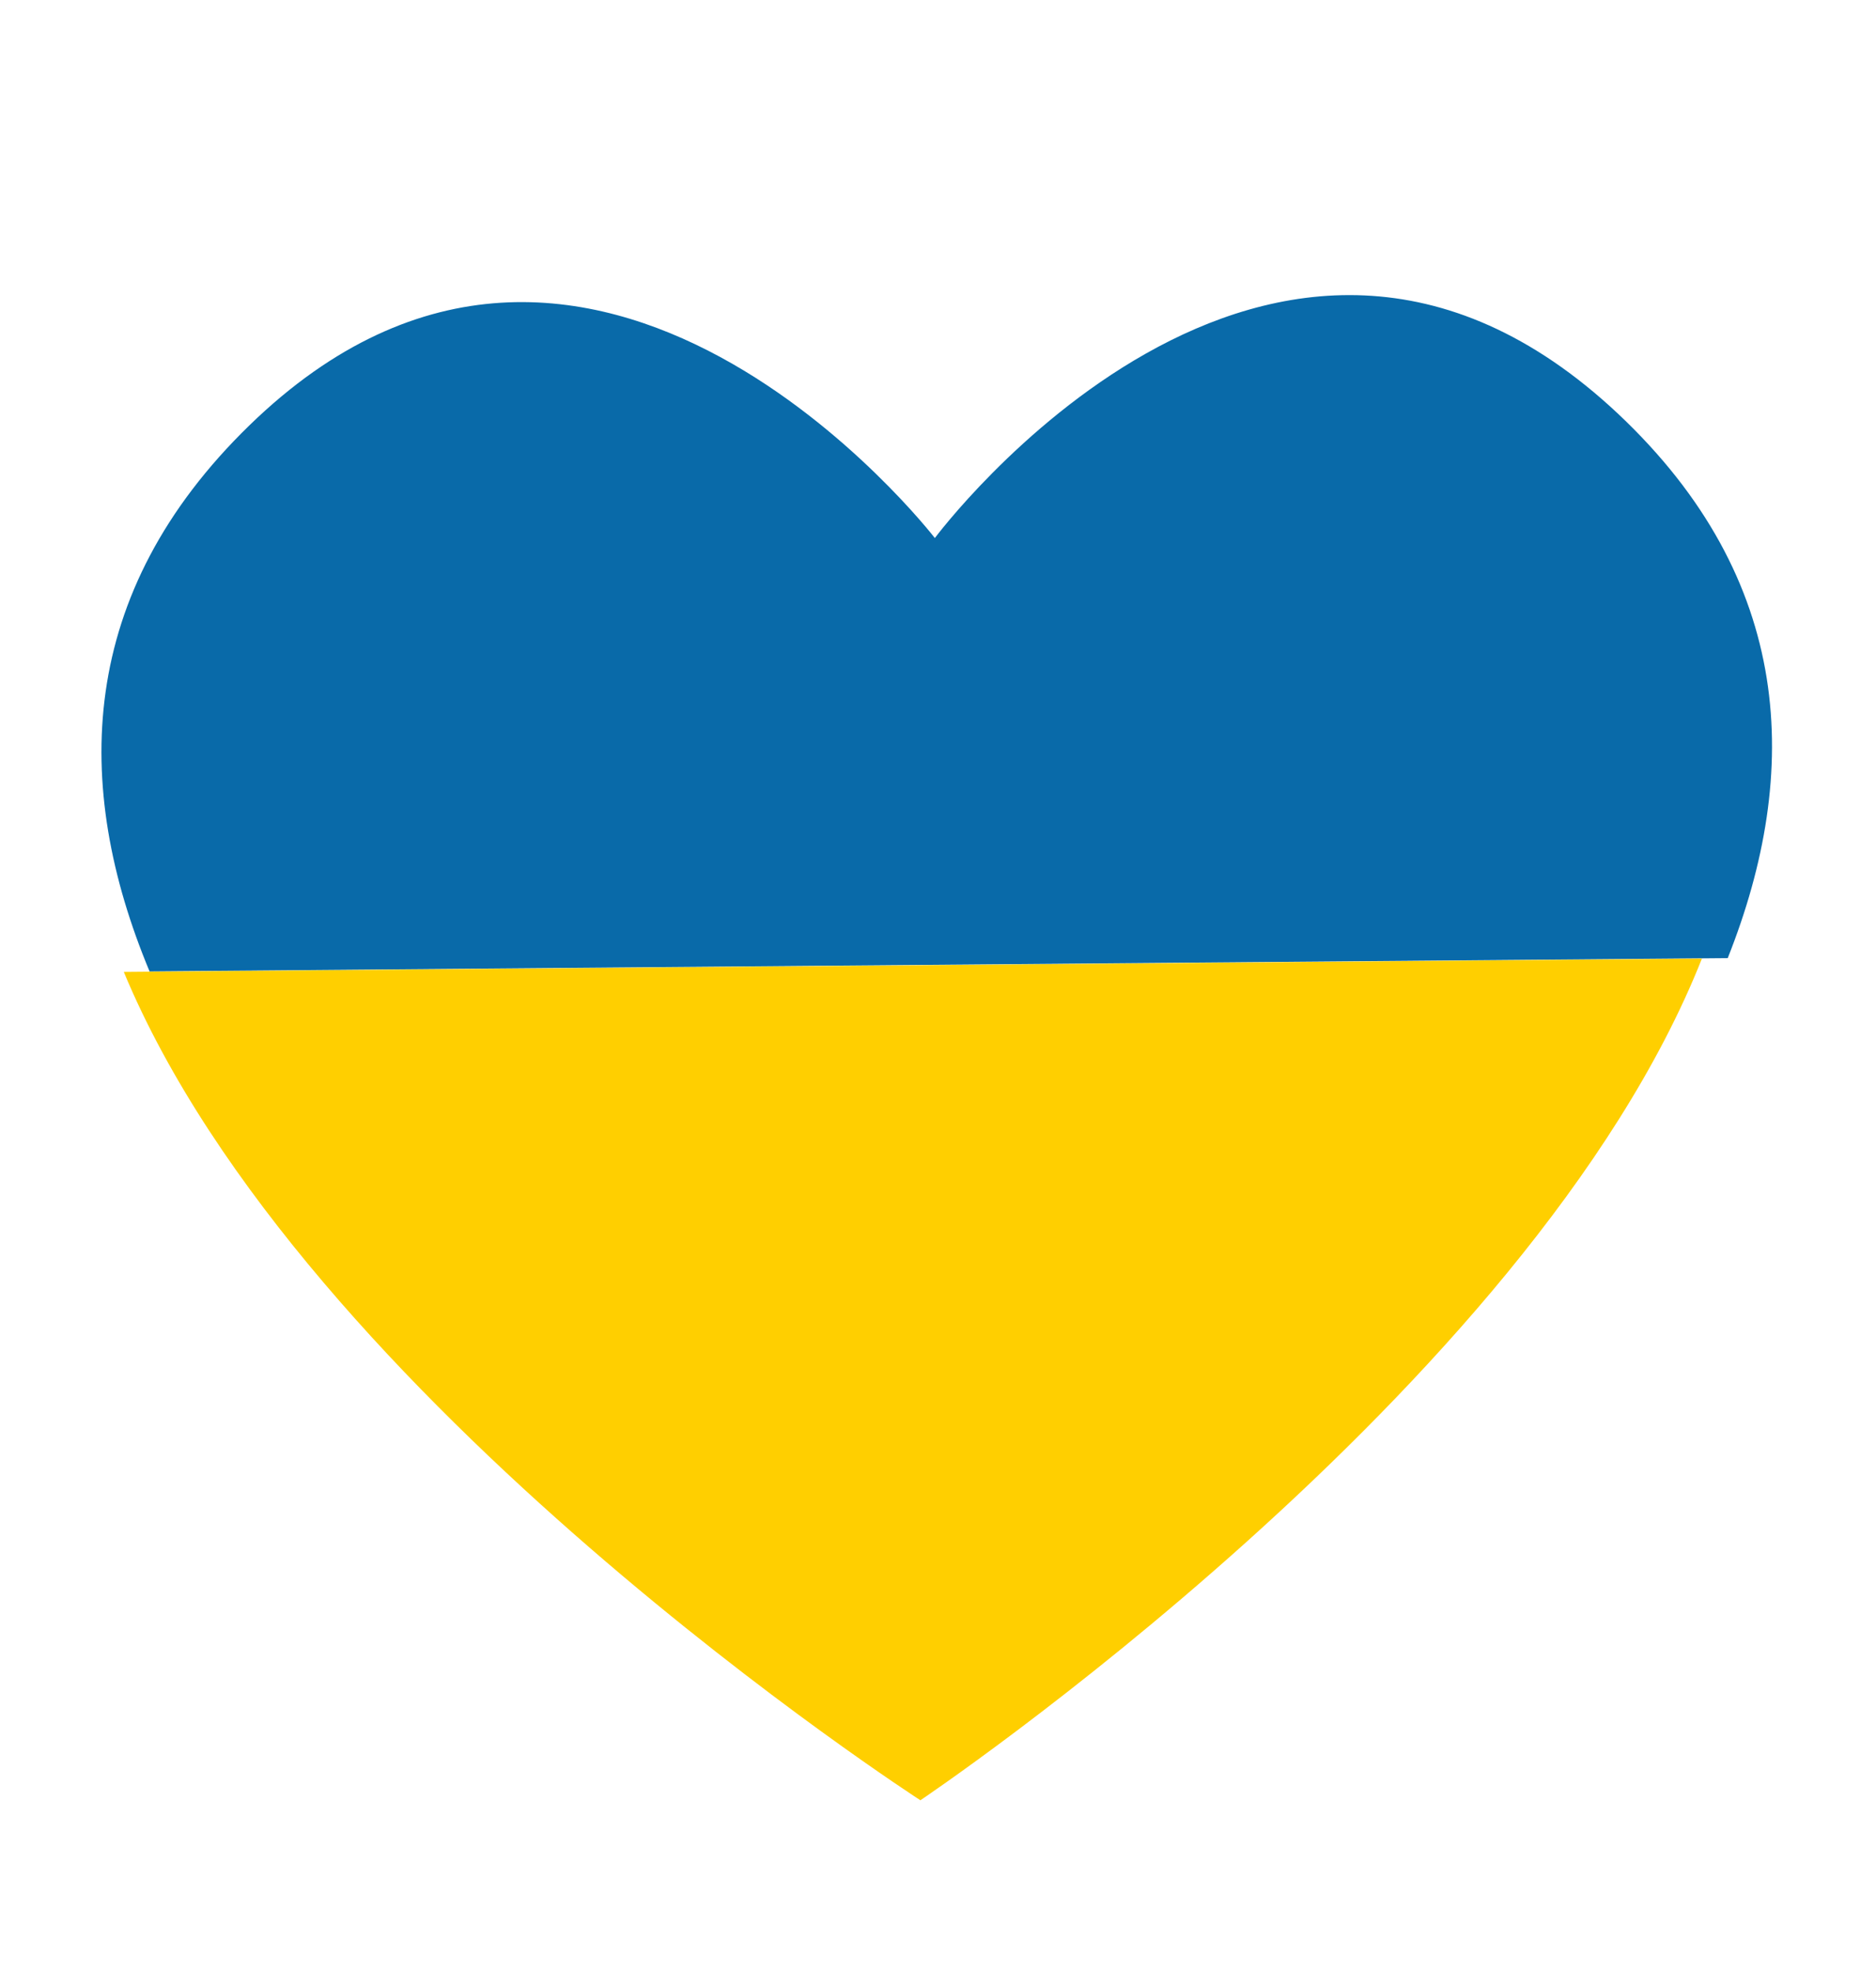
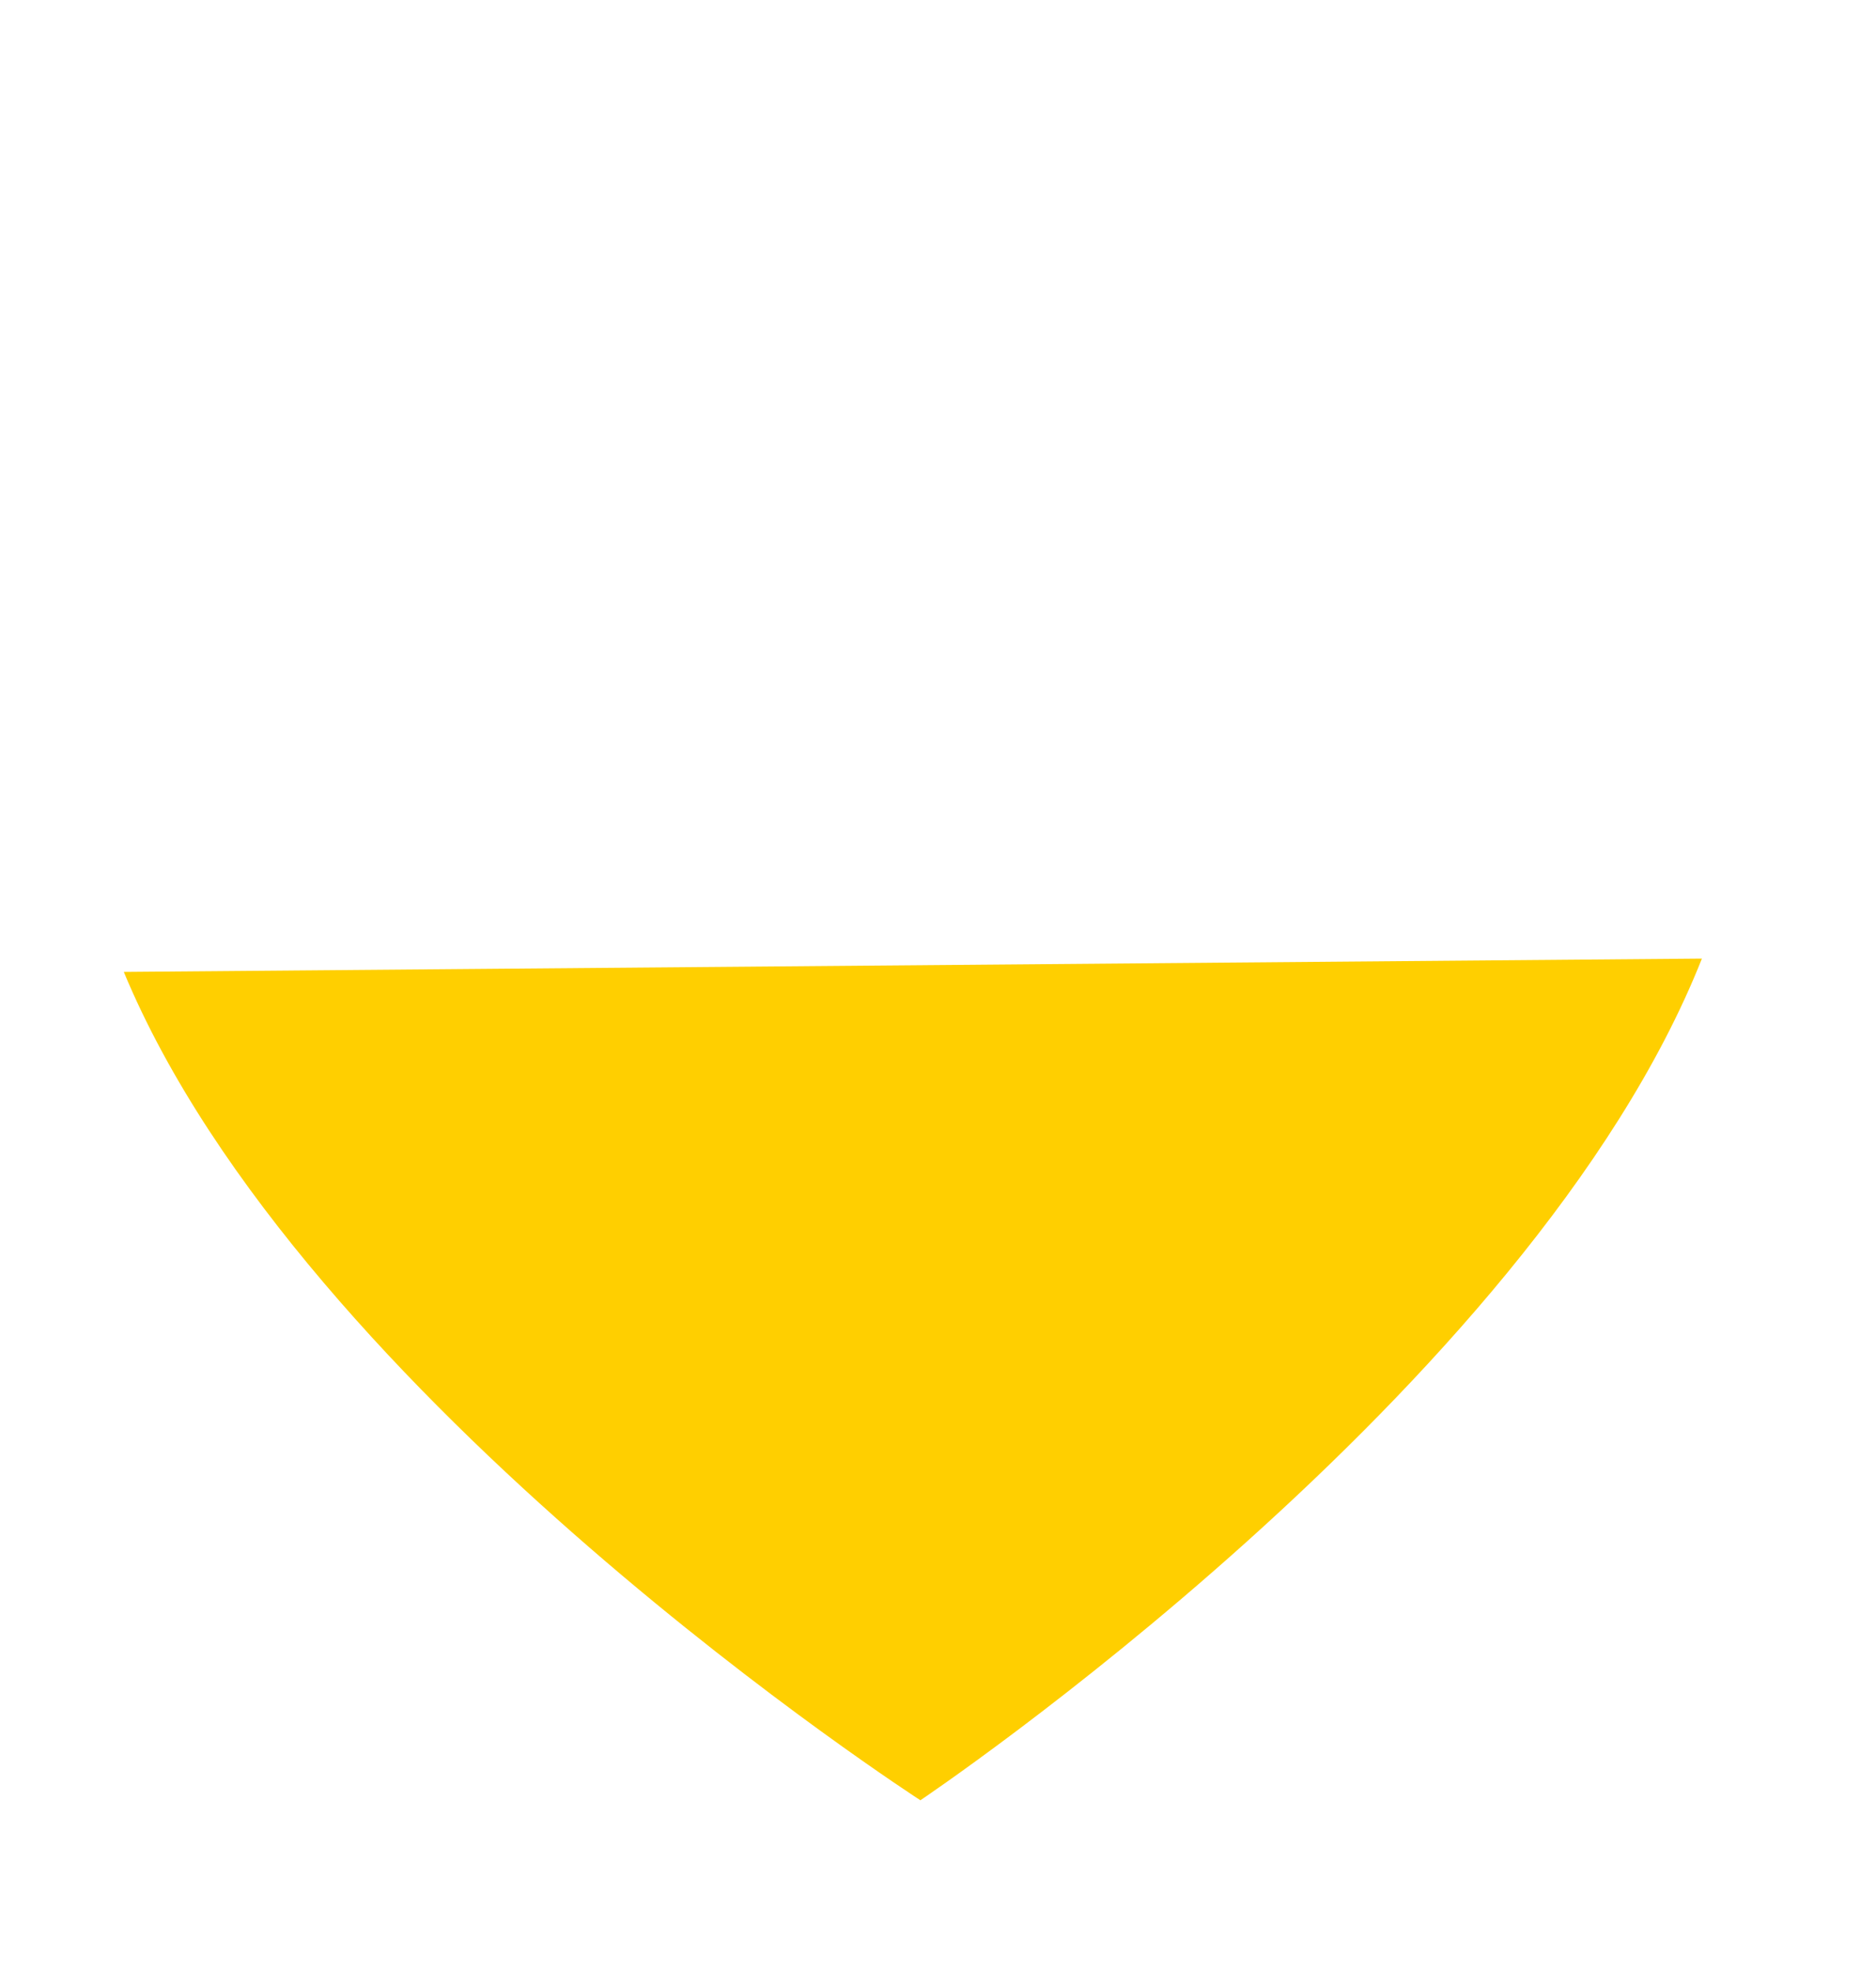
<svg xmlns="http://www.w3.org/2000/svg" width="59" height="62" viewBox="0 0 59 62" fill="none">
-   <path d="M50.891 13.018C39.954 2.742 29.401 16.924 29.401 16.924C29.401 16.924 18.593 2.924 7.842 13.381C2.413 18.664 2.265 24.701 4.704 30.556L54.337 30.137C56.672 24.26 56.417 18.224 50.891 13.018Z" fill="#096AA9" />
  <path d="M28.946 56.627C28.946 56.627 48.134 43.753 53.525 30.152L3.893 30.571C9.513 44.089 28.945 56.624 28.946 56.627Z" fill="#FFCF00" />
</svg>